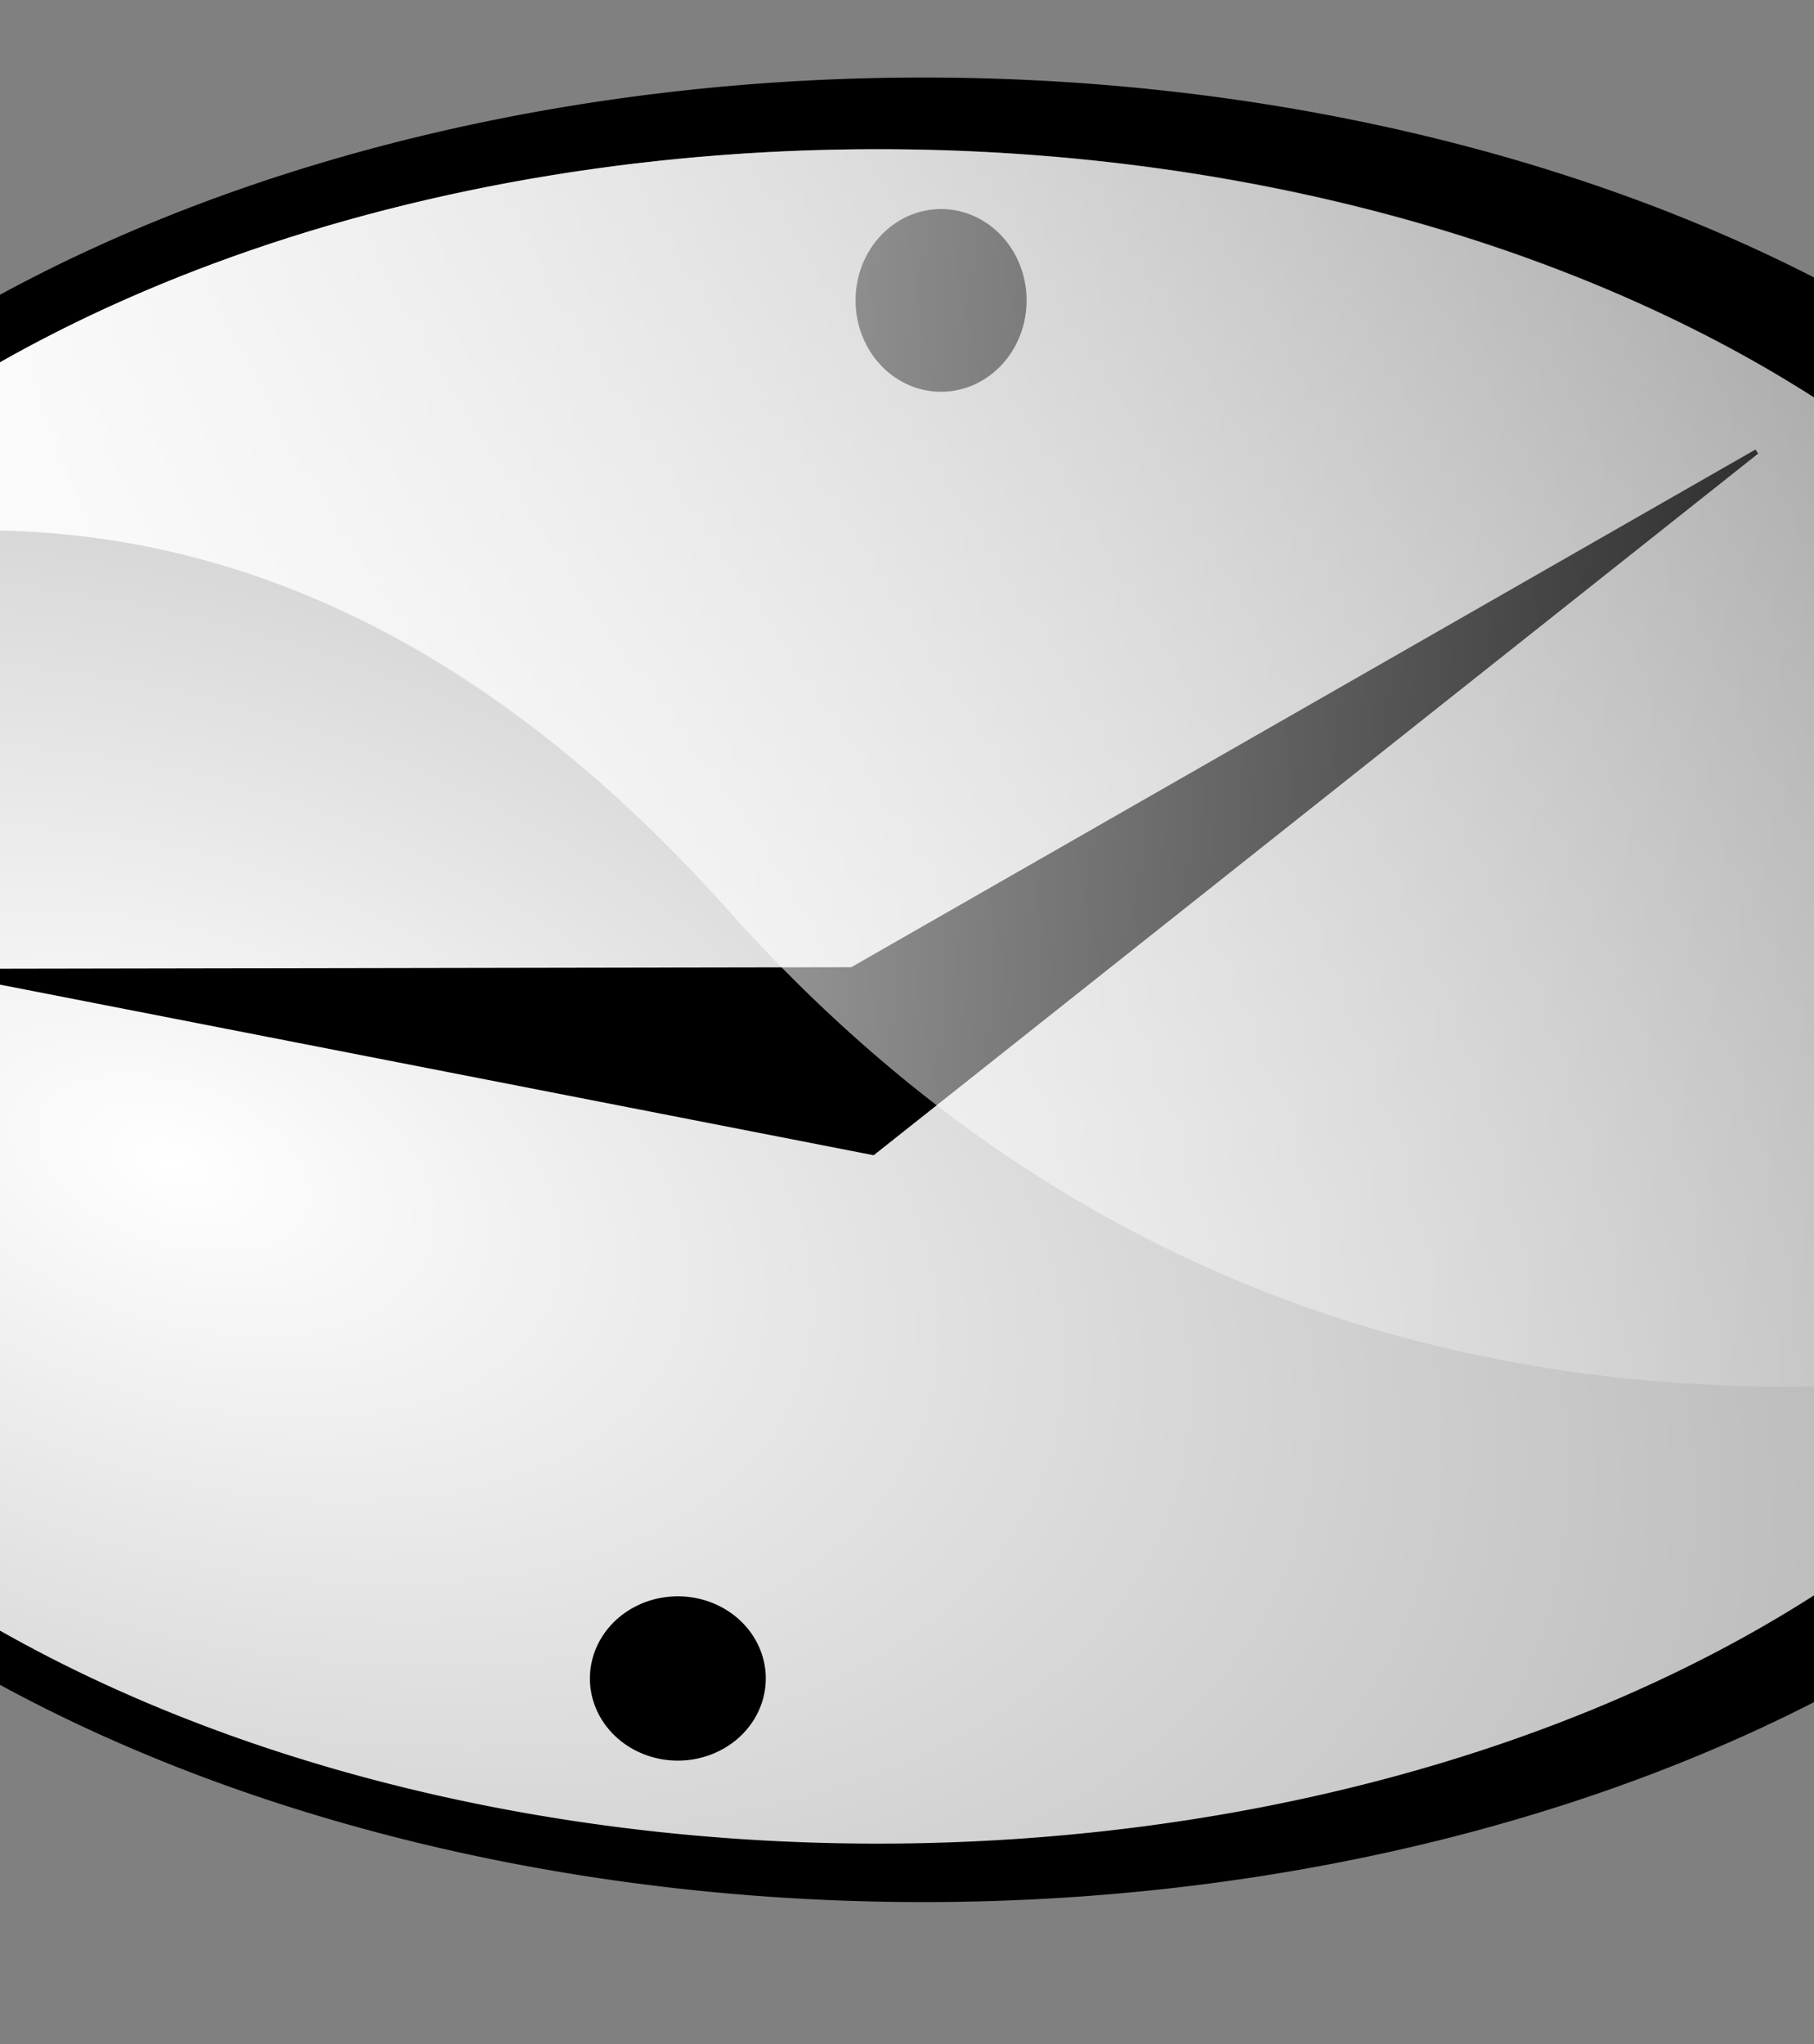
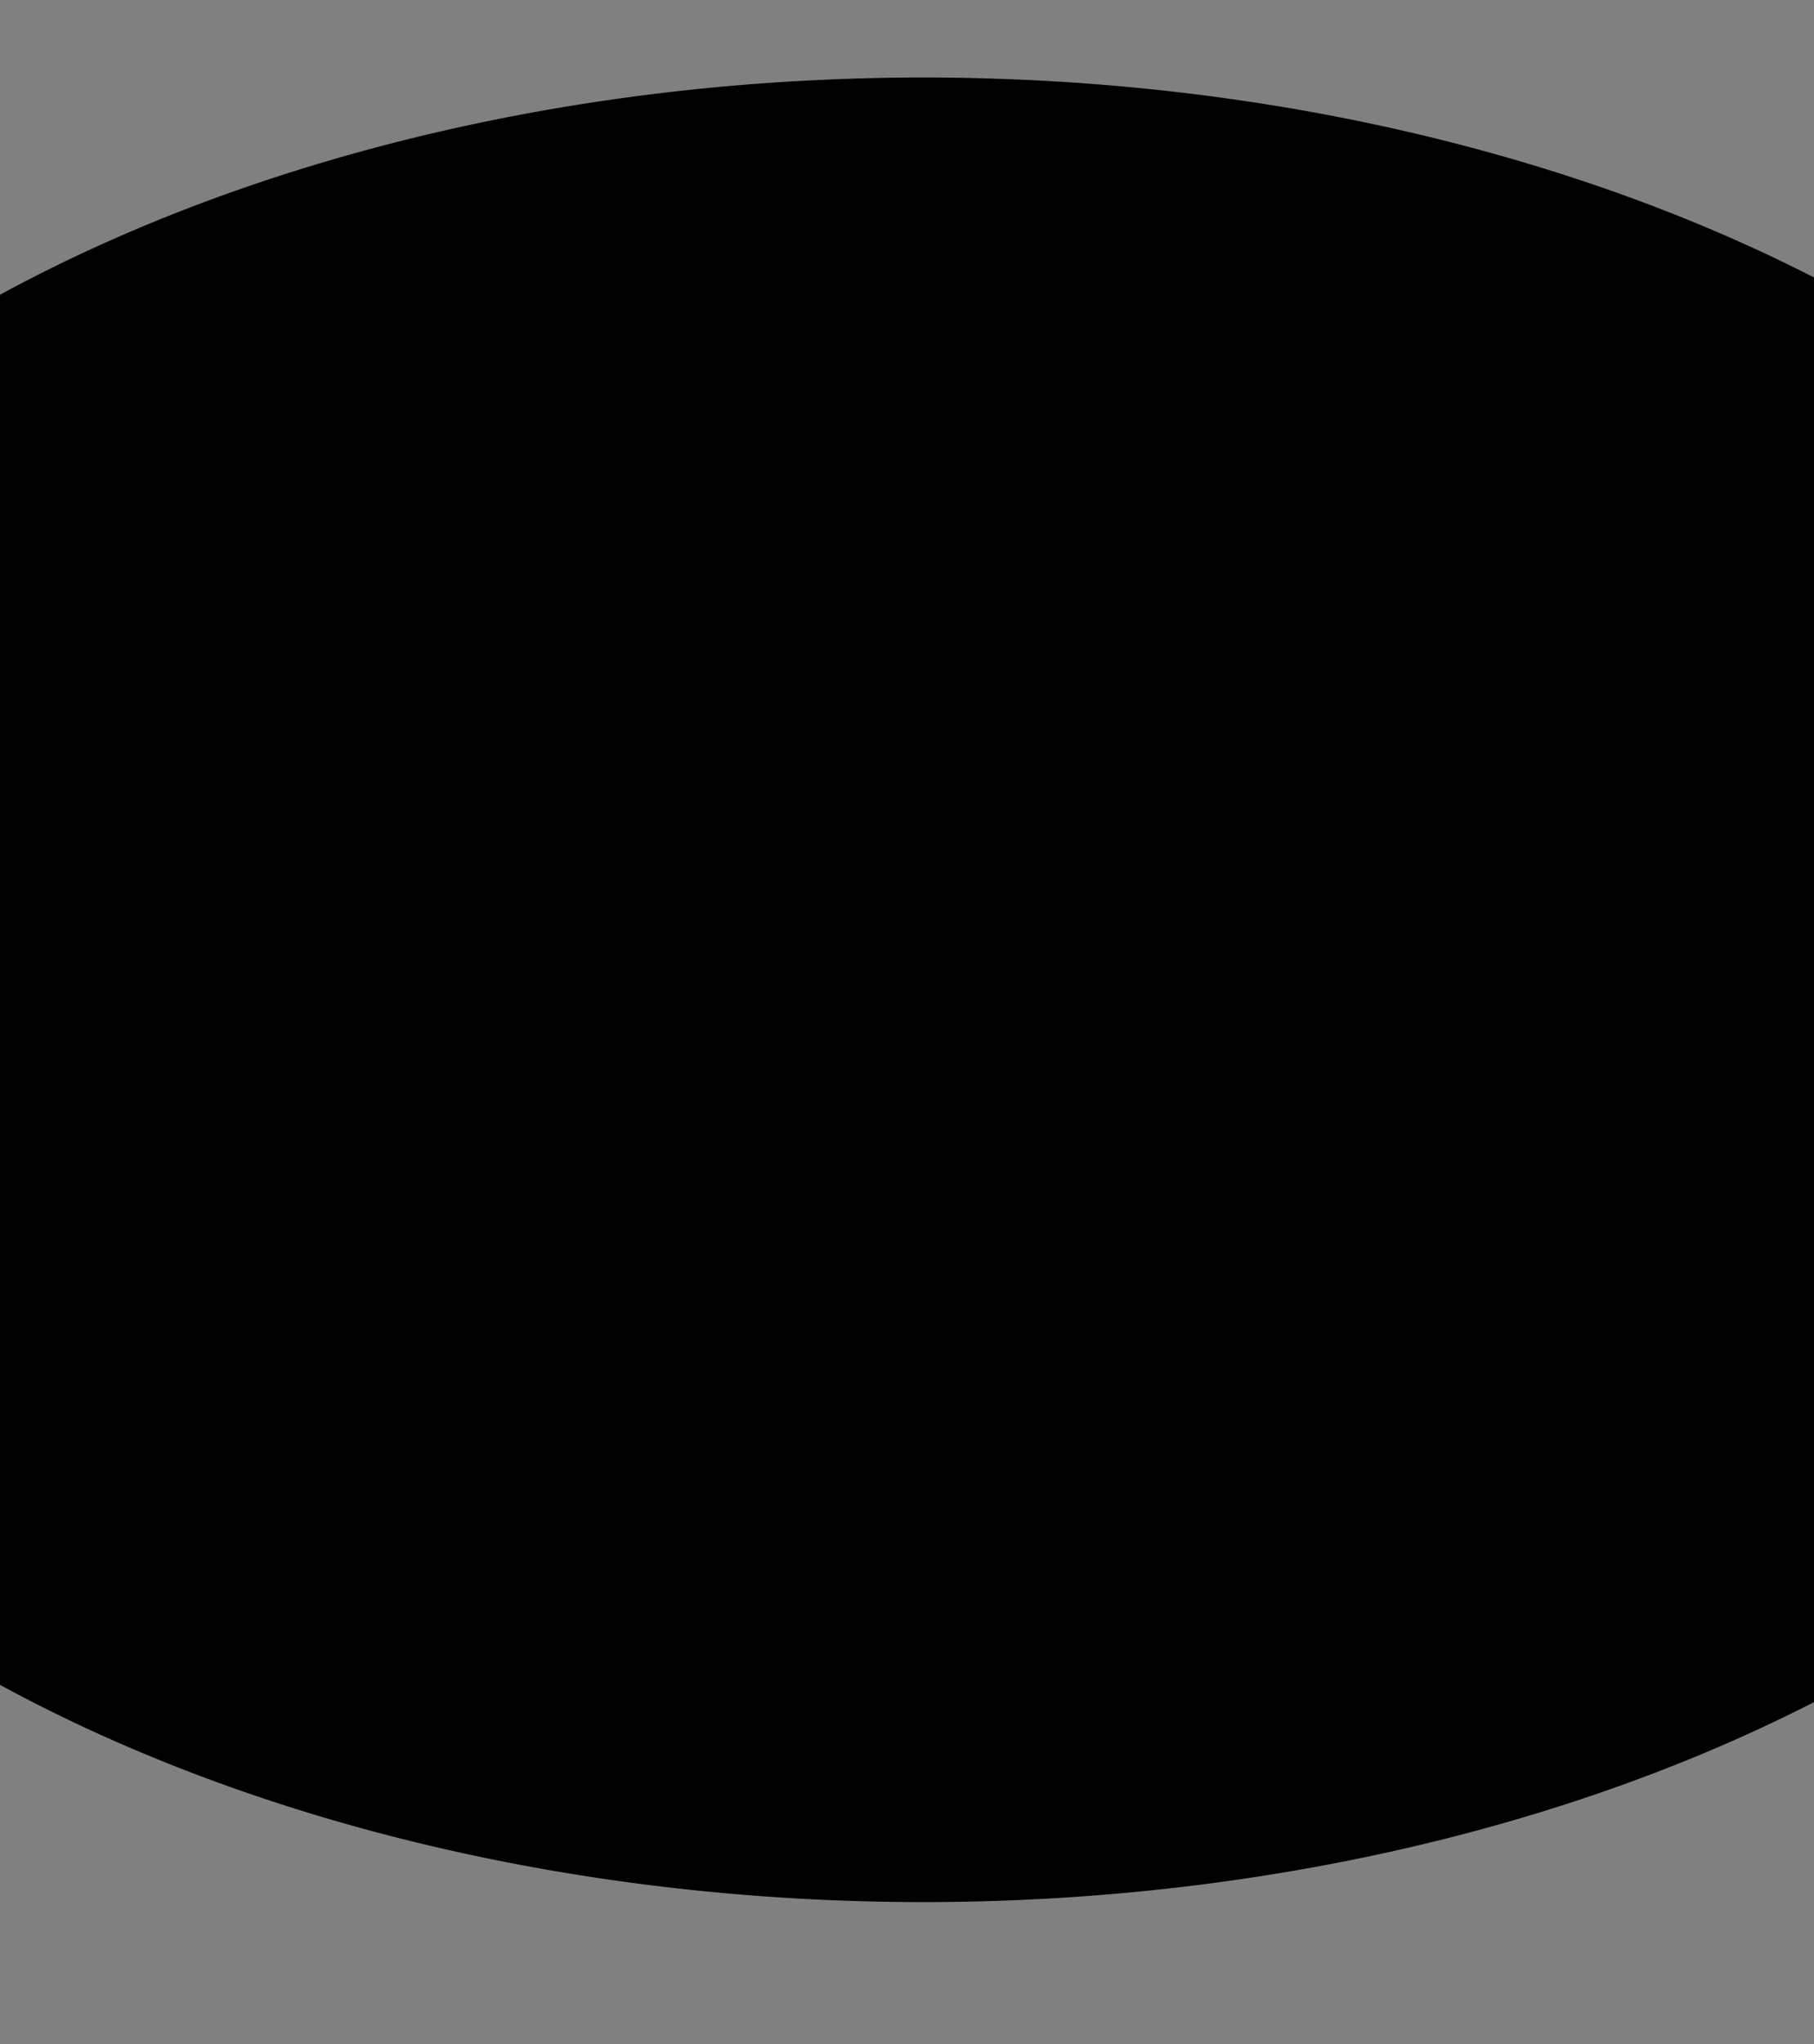
<svg xmlns="http://www.w3.org/2000/svg" xmlns:xlink="http://www.w3.org/1999/xlink" enable-background="new 0 0 433.338 488.118" overflow="visible" version="1.0" viewBox="0 0 433.34 488.12" xml:space="preserve">
  <rect x="0" y="0" width="433.34" height="488.12" fill="#808080" stroke="none" />
  <defs>
    <linearGradient id="a">
      <stop stop-color="#fff" offset="0" />
      <stop stop-color="#fff" stop-opacity="0" offset="1" />
    </linearGradient>
    <radialGradient id="b" cx="92.779" cy="250.5" r="186.91" gradientTransform="matrix(4.757 1.635 -.941 2.737 -67.711 -595.8)" gradientUnits="userSpaceOnUse" xlink:href="#a" />
    <linearGradient id="c" x1="35.031" x2="172.25" y1="107.65" y2="113.38" gradientTransform="matrix(4.284 0 0 4.284 -211.96 -277.79)" gradientUnits="userSpaceOnUse" xlink:href="#a" />
  </defs>
-   <path transform="matrix(1.822 0 0 1.822 -211.96 -160.7)" d="m424.31 217.93a186.91 119.57 0 1 1-373.82 0 186.91 119.57 0 1 1 373.82 0z" />
-   <path transform="matrix(1.692 0 0 1.692 -192 -130.8)" d="m424.31 217.93a186.91 119.57 0 1 1-0.01-1.23" fill="url(#b)" />
-   <path transform="matrix(1.822 0 0 1.822 -304.53 177.17)" d="m143.81 22.967a12.659 12.274 0 1 1 0-0.126" />
+   <path transform="matrix(1.822 0 0 1.822 -211.96 -160.7)" d="m424.31 217.93a186.91 119.57 0 1 1-373.82 0 186.91 119.57 0 1 1 373.82 0" />
  <path transform="matrix(1.822 0 0 1.822 342.4 252.42)" d="m94.124 1.35a11.62 10.959 0 1 1-1e-3 -0.113" />
  <path transform="matrix(1.822 0 0 1.822 -157.27 397.63)" d="m186.72 1.808a11.529 10.767 0 1 1 0-0.111" />
-   <path transform="matrix(1.822 0 0 1.822 -285.91 6.128)" d="m291.52 36.073a11.213 11.972 0 1 1 0-0.123" />
  <path d="m-13.318 231.94 216.82-0.38 216.14-123.7-211.08 167.39-221.88-43.31z" fill-rule="evenodd" stroke="#000" stroke-width="1.167px" />
-   <path d="m209.77 35.628c-115.36 0-216.39 39.603-271.64 98.672 76.367-19.91 158.14-3.94 235.76 83.01 94.01 105.3 210.62 125.41 320.78 108.57 20.07-26.57 31.33-56.35 31.33-87.82v-2.15c-1.79-110.95-142.77-200.28-316.23-200.28z" fill="url(#c)" />
</svg>